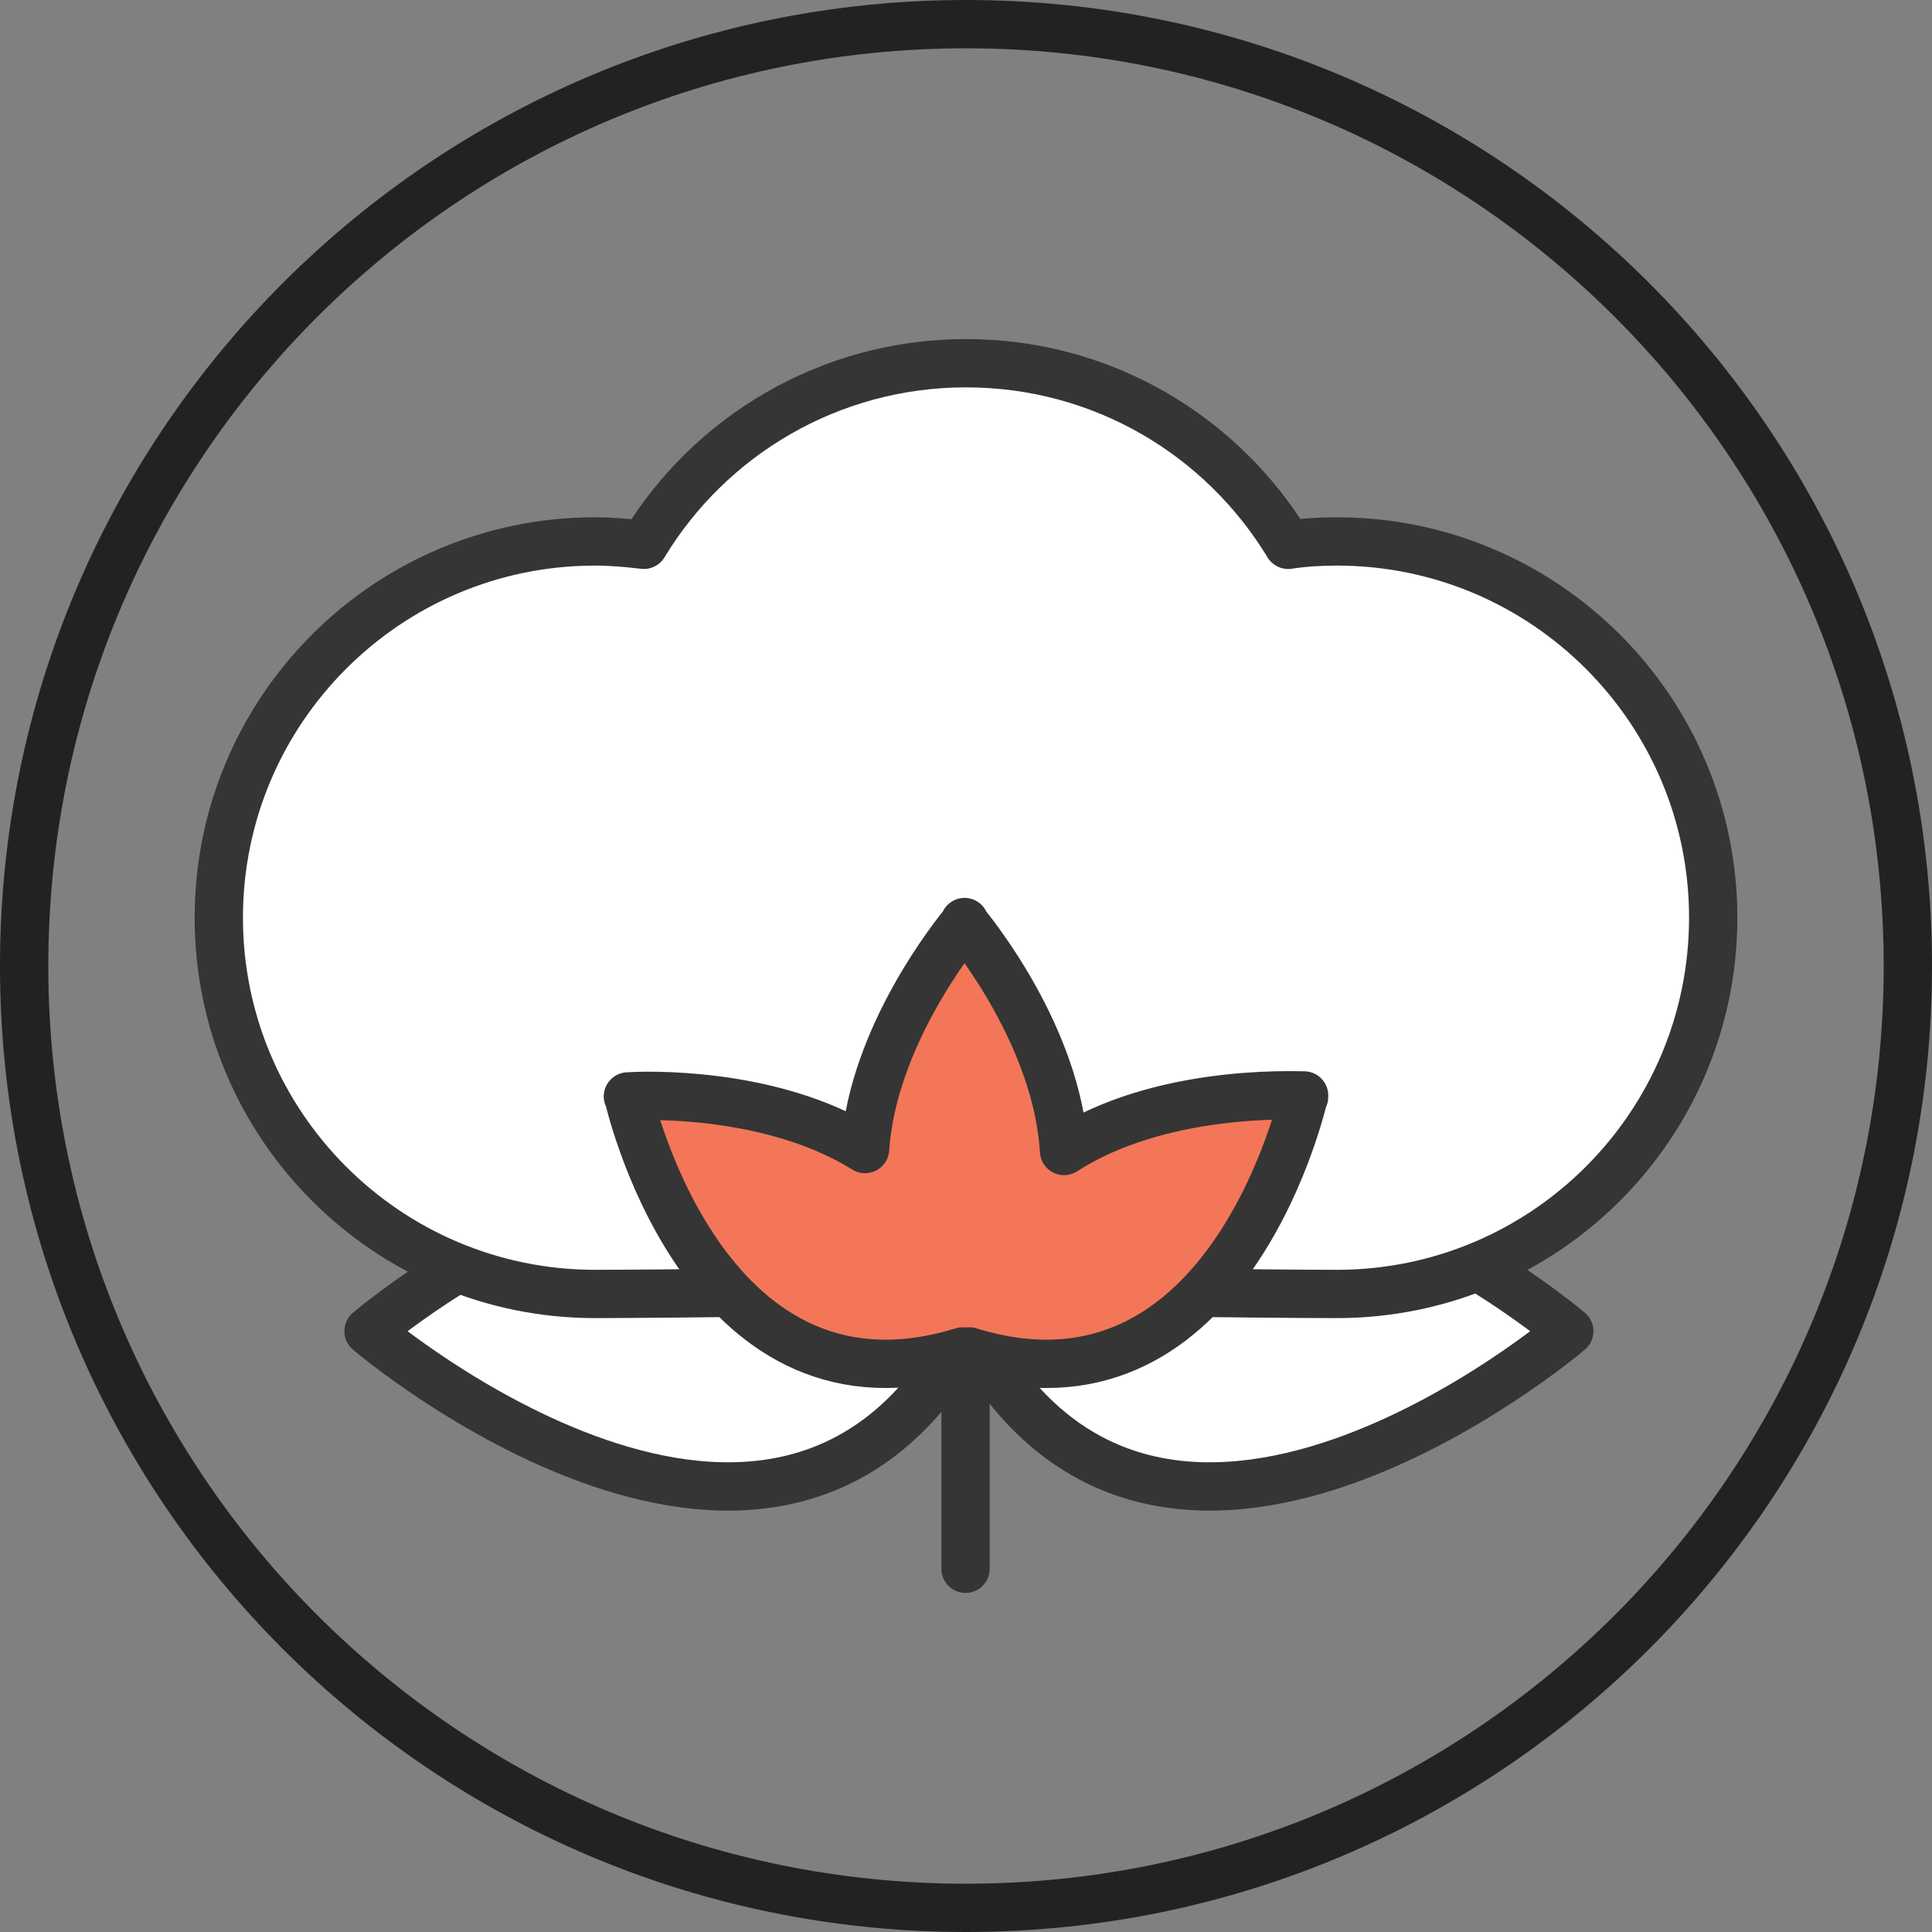
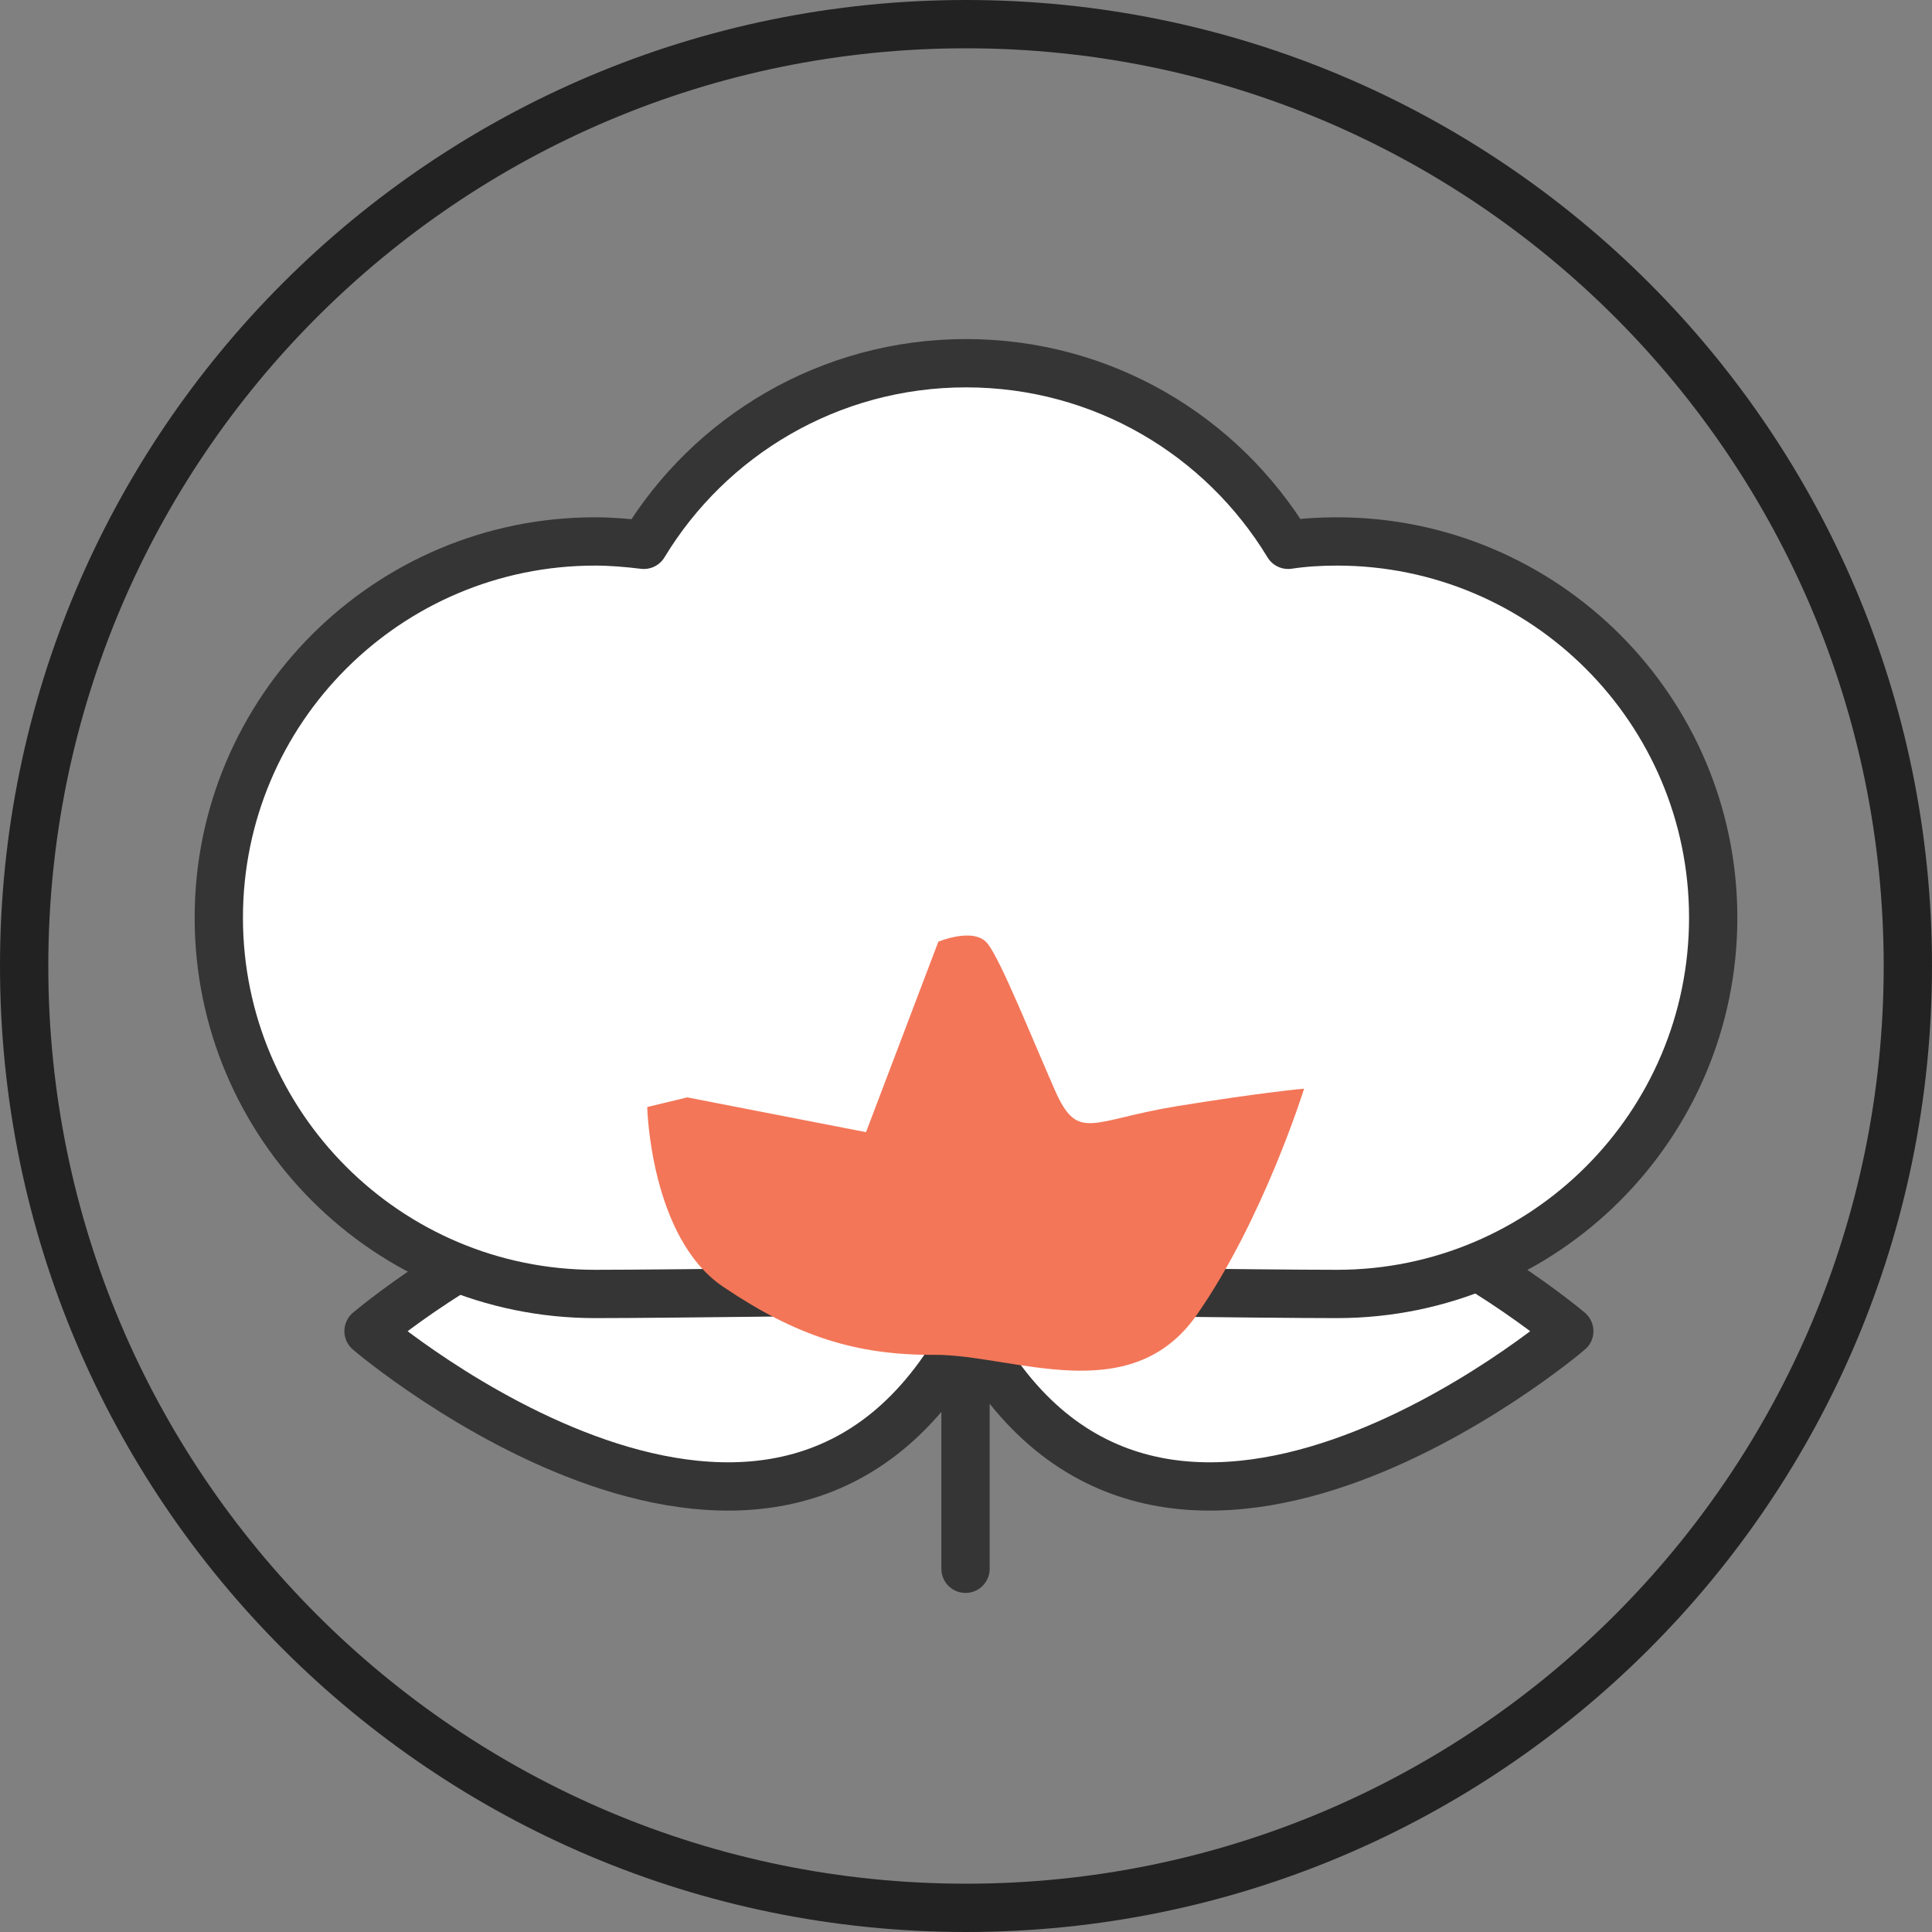
<svg xmlns="http://www.w3.org/2000/svg" viewBox="0 0 40 40" data-sanitized-data-name="Eve Dual-Strap Vegan Leather Slides" data-name="Eve Dual-Strap Vegan Leather Slides" id="uuid-9ca1a060-aa98-4d28-bcbd-03249e4fda27">
  <rect x="0" y="0" width="40" height="40" fill="#808080" stroke="none" />
  <defs>
    <style>
      .uuid-fd12e483-ebe4-4f8f-8d14-62c18997ad86, .uuid-51387348-be31-4fdc-aba8-cfb953626c2a {
        stroke: #353535;
        stroke-linecap: round;
        stroke-linejoin: round;
      }

      .uuid-fd12e483-ebe4-4f8f-8d14-62c18997ad86, .uuid-10f3a3d1-db3d-4153-a205-3816f157d846 {
        fill: none;
      }

      .uuid-51387348-be31-4fdc-aba8-cfb953626c2a {
        fill: #fff;
      }

      .uuid-10f3a3d1-db3d-4153-a205-3816f157d846 {
        stroke: #222;
        stroke-miterlimit: 10;
      }

      .uuid-f9e34e73-a80f-49d7-ad52-bd3766dd2a80 {
        fill: #f37658;
        stroke-width: 0px;
      }
    </style>
  </defs>
  <path d="m20,.5h0c10.77,0,19.5,8.73,19.5,19.5h0c0,10.77-8.73,19.5-19.5,19.5h0C9.23,39.5.5,30.77.5,20h0C.5,9.23,9.23.5,20,.5Z" class="uuid-10f3a3d1-db3d-4153-a205-3816f157d846" />
  <g>
    <path d="m32.49,27.56h0,0s0,0,0,0h0s-8.5-7.22-12.39,0h0s0,0,0,0c0,0,0,0,0,0h0c3.89,7.22,12.36.03,12.39,0Z" class="uuid-51387348-be31-4fdc-aba8-cfb953626c2a" />
    <path d="m7.63,27.56h0s0,0,0,0c0,0,0,0,0,0h0s8.5-7.22,12.39,0h0s0,0,0,0c0,0,0,0,0,0h0c-3.89,7.22-12.36.03-12.39,0Z" class="uuid-51387348-be31-4fdc-aba8-cfb953626c2a" />
    <line y2="32.48" x2="19.99" y1="27.33" x1="19.99" class="uuid-fd12e483-ebe4-4f8f-8d14-62c18997ad86" />
    <path d="m27.68,11.21c-.34,0-.68.02-1.01.07-1.37-2.26-3.84-3.76-6.67-3.76s-5.31,1.51-6.67,3.76c-.33-.04-.67-.07-1.01-.07-4.3,0-7.79,3.49-7.79,7.79s3.49,7.79,7.79,7.79c1.58,0,6.39-.07,7.68-.07s6.1.07,7.68.07c4.3,0,7.79-3.49,7.79-7.79s-3.49-7.79-7.79-7.79Z" class="uuid-51387348-be31-4fdc-aba8-cfb953626c2a" />
    <path d="m19.43,19.49l-1.5,3.95-3.7-.72-.83.2s.06,2.7,1.57,3.72,2.75,1.42,4.37,1.41,4.06,1.15,5.44-.83,2.22-4.68,2.22-4.68c0,0-.83.07-2.62.36s-2.06.76-2.54-.33-1.11-2.67-1.39-3.03-1.03-.04-1.03-.04Z" class="uuid-f9e34e73-a80f-49d7-ad52-bd3766dd2a80" />
-     <path d="m27,22.69s0-.01,0-.01h-.01c-.27,0-2.99-.12-4.96,1.15-.14-2.36-1.89-4.51-2.06-4.72v-.02s0,0,0,0c0,0,0,0,0,0v.02c-.17.21-1.9,2.33-2.06,4.68-1.96-1.22-4.62-1.11-4.89-1.09h-.01s0,0,0,0c0,0-.01,0-.01,0h.01c.1.43,1.71,6.89,6.92,5.28l.06.05s0,.01,0,.02h.01s.01,0,.01,0c0,0,0-.01,0-.02l.06-.05c5.21,1.61,6.82-4.85,6.92-5.27h.01s0-.01-.01-.01Z" class="uuid-fd12e483-ebe4-4f8f-8d14-62c18997ad86" />
  </g>
</svg>